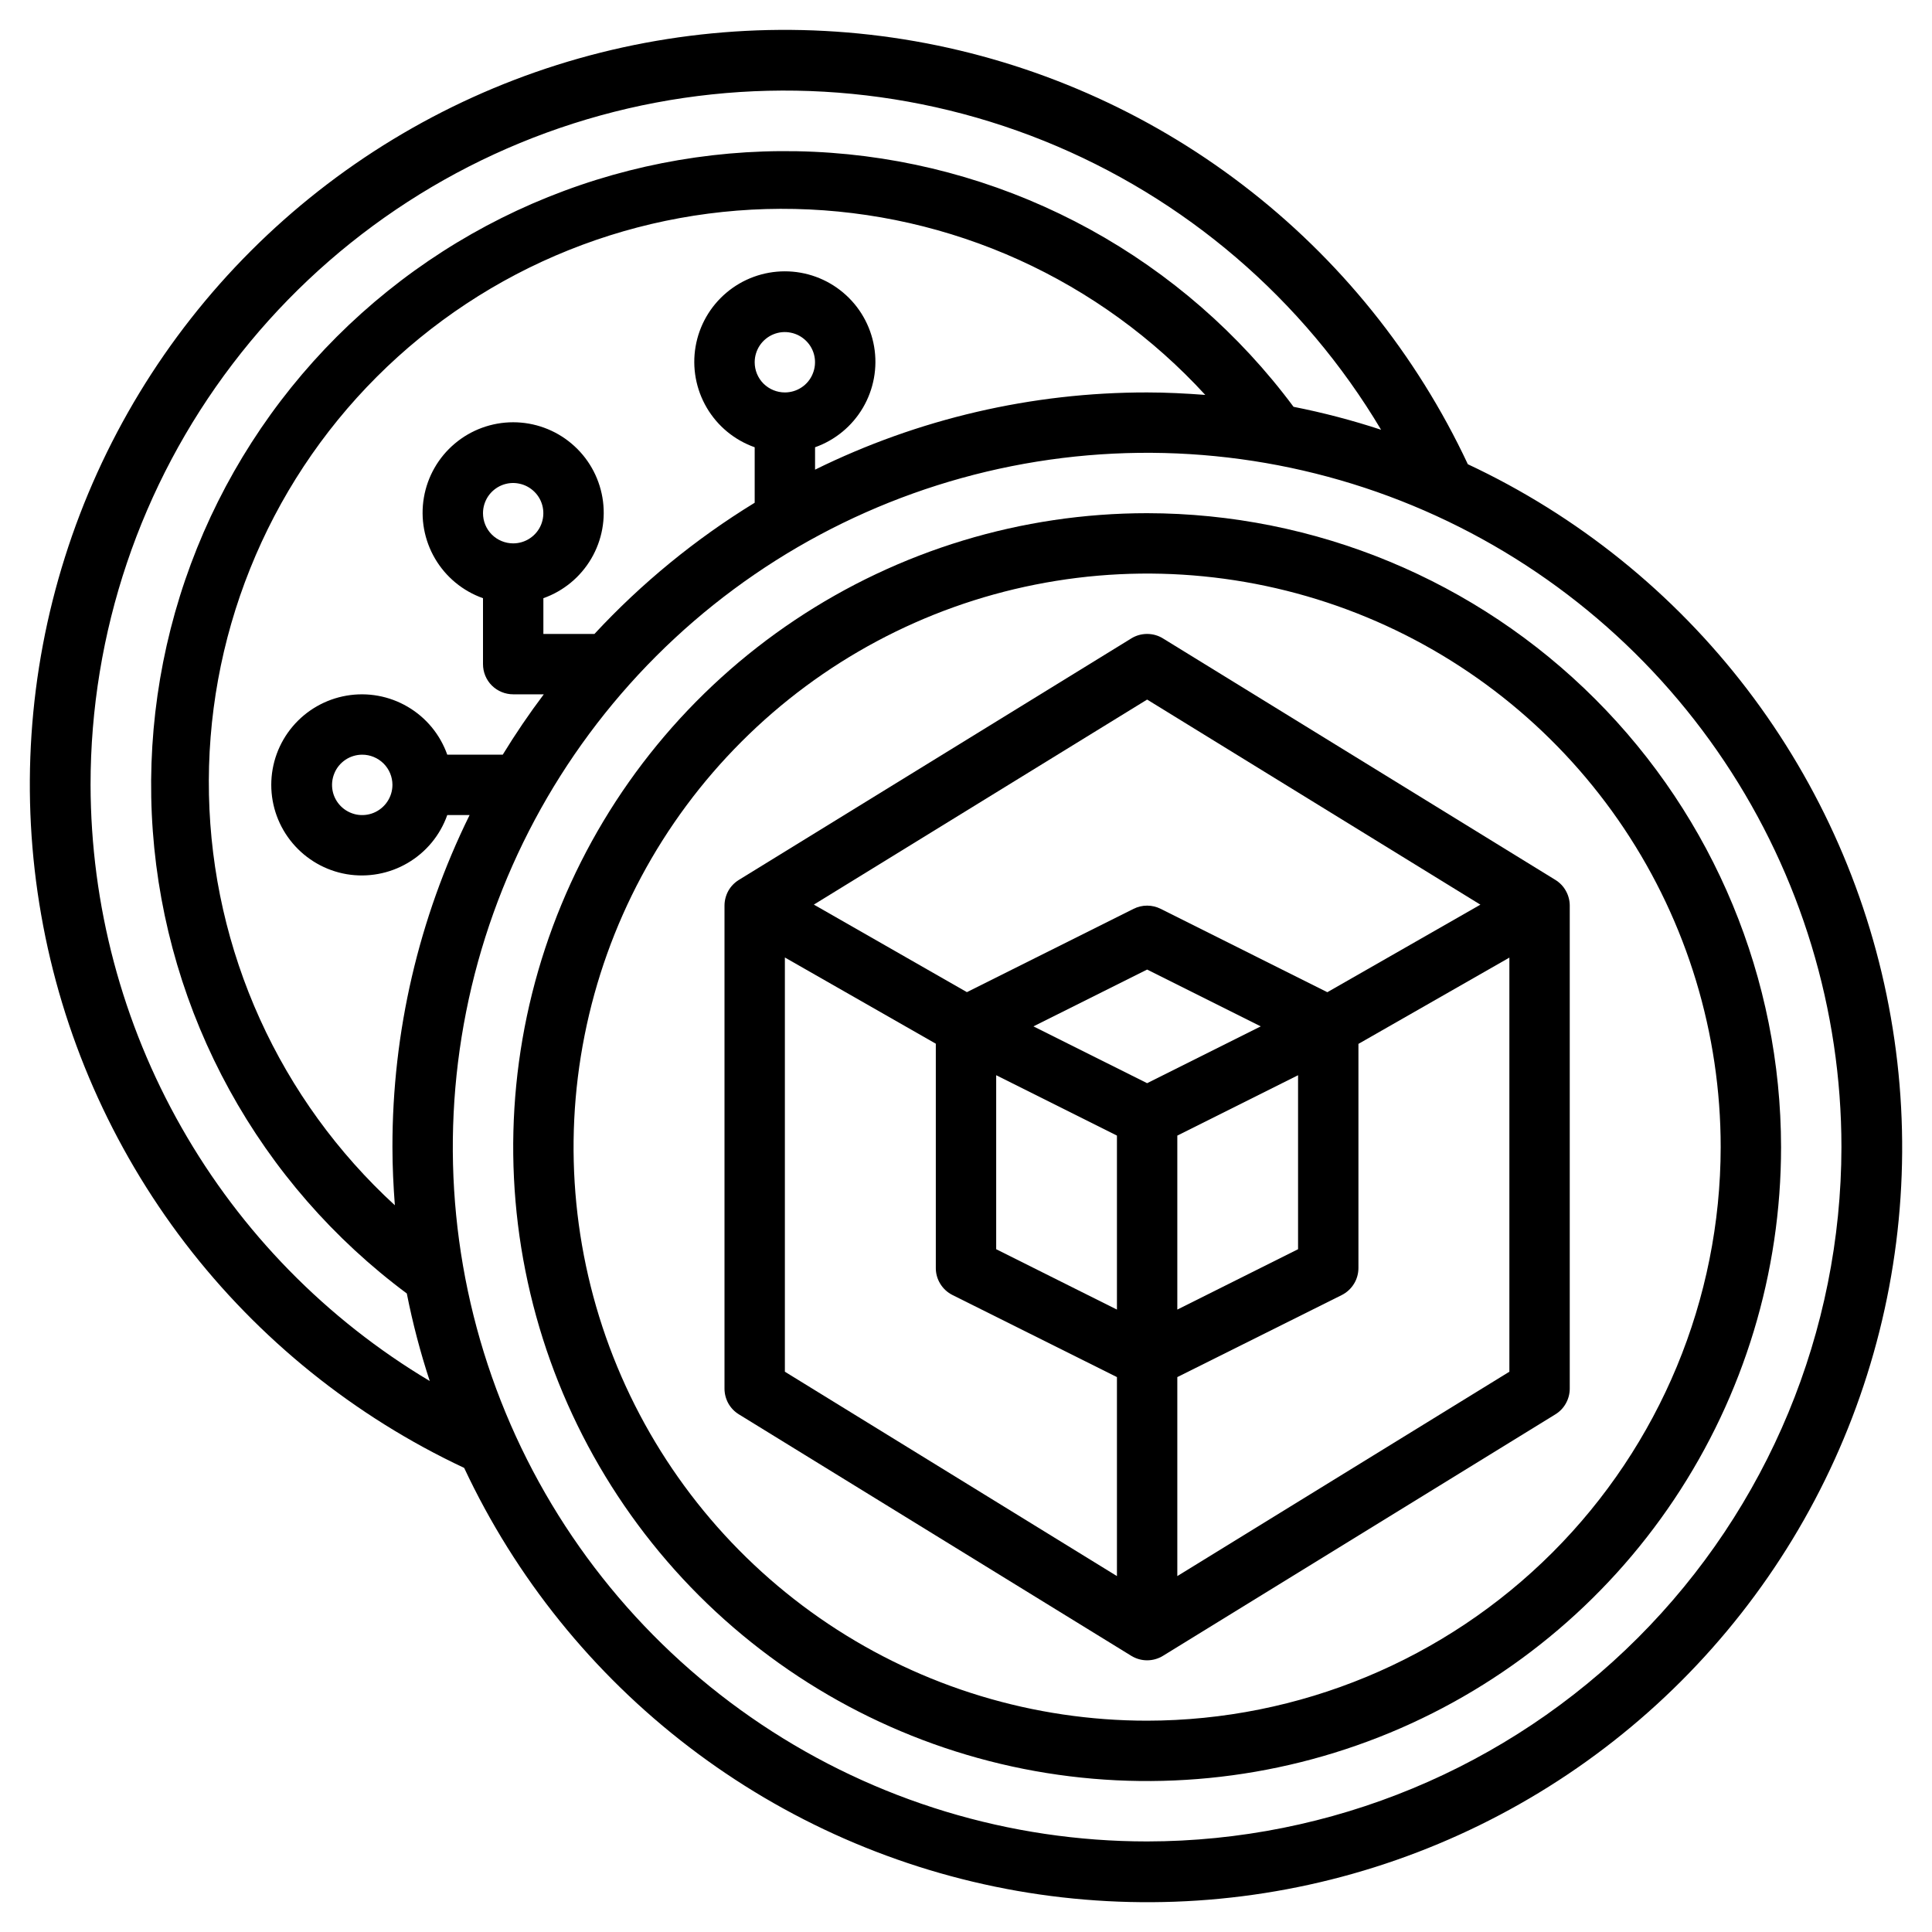
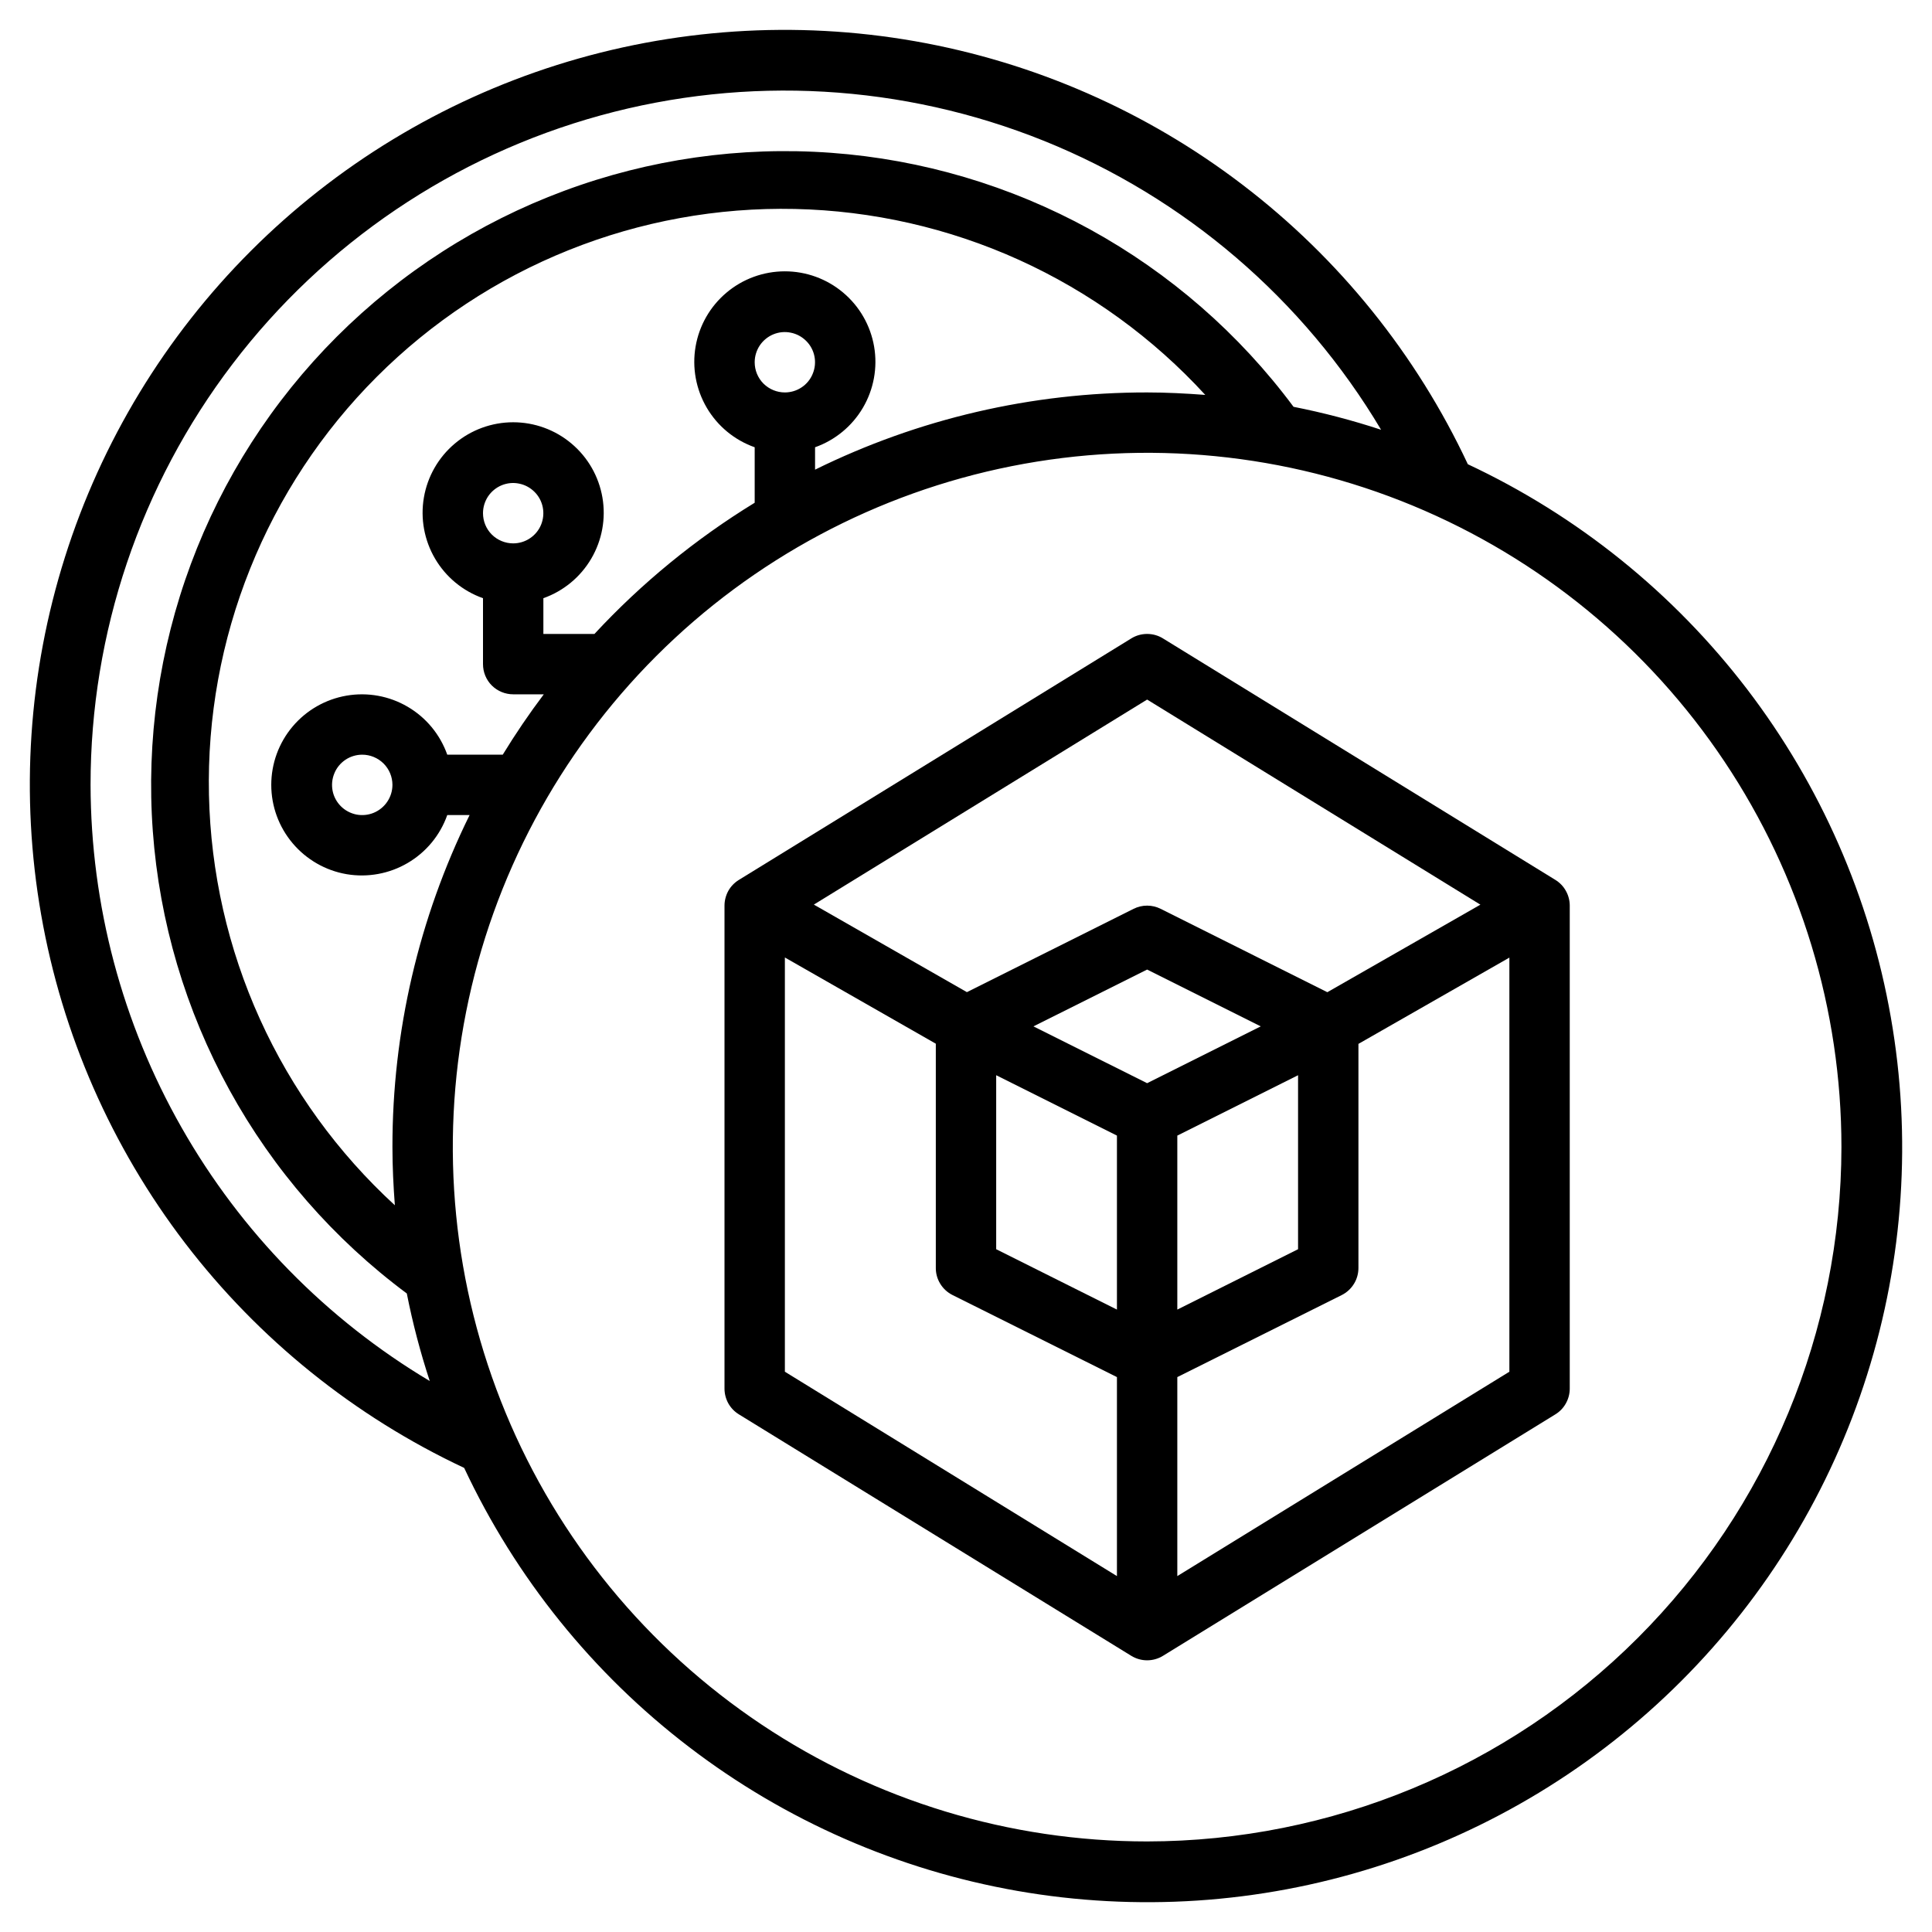
<svg xmlns="http://www.w3.org/2000/svg" width="32" height="32" viewBox="0 0 32 32" fill="none">
  <g clip-path="url(#clip0_1825_2153)">
    <path d="M24.312 7.689C23.46 5.871 22.183 4.285 20.588 3.066C18.994 1.846 17.129 1.029 15.152 0.682C13.175 0.336 11.143 0.471 9.229 1.075C7.315 1.68 5.575 2.736 4.155 4.156C2.736 5.575 1.679 7.316 1.075 9.23C0.47 11.144 0.335 13.175 0.682 15.152C1.028 17.13 1.846 18.994 3.065 20.589C4.285 22.183 5.871 23.46 7.688 24.313C8.54 26.13 9.817 27.716 11.412 28.935C13.006 30.155 14.871 30.972 16.848 31.319C18.825 31.665 20.857 31.531 22.771 30.926C24.685 30.321 26.425 29.265 27.845 27.845C29.264 26.426 30.321 24.686 30.925 22.771C31.53 20.857 31.665 18.826 31.318 16.849C30.972 14.871 30.154 13.007 28.935 11.412C27.715 9.818 26.13 8.541 24.312 7.689ZM1.5 13C1.499 10.482 2.325 8.033 3.851 6.03C5.376 4.027 7.518 2.58 9.946 1.912C12.373 1.244 14.953 1.392 17.289 2.332C19.625 3.273 21.587 4.954 22.875 7.118C22.4 6.962 21.916 6.835 21.425 6.738C20.526 5.528 19.376 4.526 18.055 3.8C16.733 3.074 15.271 2.641 13.767 2.531C12.264 2.421 10.754 2.636 9.341 3.162C7.928 3.687 6.645 4.511 5.578 5.577C4.512 6.643 3.688 7.926 3.162 9.34C2.637 10.752 2.421 12.262 2.531 13.766C2.641 15.27 3.074 16.732 3.8 18.053C4.526 19.375 5.528 20.524 6.738 21.424C6.835 21.915 6.962 22.399 7.118 22.874C5.408 21.854 3.992 20.408 3.008 18.677C2.023 16.947 1.504 14.991 1.5 13ZM12.5 6C12.5 5.901 12.529 5.805 12.584 5.722C12.639 5.64 12.717 5.576 12.808 5.538C12.9 5.5 13 5.49 13.097 5.51C13.194 5.529 13.283 5.577 13.353 5.647C13.423 5.716 13.471 5.806 13.49 5.903C13.509 6 13.499 6.1 13.461 6.191C13.424 6.283 13.36 6.361 13.277 6.416C13.195 6.471 13.098 6.5 13 6.5C12.867 6.5 12.74 6.447 12.646 6.354C12.552 6.26 12.5 6.133 12.5 6ZM13.5 7.408C13.833 7.29 14.114 7.058 14.293 6.753C14.472 6.448 14.538 6.089 14.478 5.74C14.418 5.391 14.237 5.075 13.966 4.847C13.696 4.619 13.353 4.494 13 4.494C12.646 4.494 12.303 4.619 12.033 4.847C11.762 5.075 11.581 5.391 11.521 5.74C11.461 6.089 11.527 6.448 11.706 6.753C11.885 7.058 12.166 7.29 12.5 7.408V8.327C11.52 8.927 10.627 9.658 9.846 10.5H9V9.908C9.333 9.79 9.614 9.558 9.793 9.253C9.972 8.948 10.038 8.589 9.978 8.24C9.918 7.891 9.737 7.575 9.466 7.347C9.196 7.119 8.853 6.994 8.5 6.994C8.146 6.994 7.803 7.119 7.533 7.347C7.262 7.575 7.081 7.891 7.021 8.24C6.961 8.589 7.027 8.948 7.206 9.253C7.385 9.558 7.666 9.79 8 9.908V11C8 11.133 8.052 11.26 8.146 11.354C8.24 11.447 8.367 11.5 8.5 11.5H9.007C8.764 11.822 8.538 12.155 8.327 12.5H7.408C7.29 12.166 7.058 11.885 6.752 11.706C6.447 11.527 6.088 11.462 5.74 11.522C5.391 11.582 5.075 11.763 4.847 12.033C4.618 12.304 4.493 12.646 4.493 13C4.493 13.354 4.618 13.696 4.847 13.967C5.075 14.237 5.391 14.419 5.74 14.479C6.088 14.538 6.447 14.473 6.752 14.294C7.058 14.115 7.29 13.834 7.408 13.5H7.778C6.935 15.211 6.498 17.093 6.5 19C6.5 19.324 6.516 19.645 6.54 19.963C5.595 19.096 4.834 18.047 4.305 16.879C3.776 15.711 3.489 14.448 3.461 13.166C3.433 11.883 3.665 10.609 4.143 9.419C4.62 8.229 5.334 7.148 6.241 6.241C7.148 5.334 8.229 4.62 9.419 4.143C10.609 3.665 11.884 3.433 13.166 3.461C14.448 3.489 15.711 3.776 16.879 4.305C18.047 4.835 19.096 5.595 19.963 6.541C19.644 6.517 19.324 6.5 19 6.5C17.092 6.498 15.21 6.936 13.5 7.779V7.408ZM8 8.5C8 8.401 8.029 8.305 8.084 8.222C8.139 8.14 8.217 8.076 8.308 8.038C8.4 8 8.5 7.99 8.597 8.01C8.694 8.029 8.783 8.077 8.853 8.147C8.923 8.216 8.971 8.306 8.99 8.403C9.009 8.5 8.999 8.6 8.962 8.691C8.924 8.783 8.86 8.861 8.777 8.916C8.695 8.971 8.598 9 8.5 9C8.367 9 8.24 8.947 8.146 8.854C8.052 8.76 8 8.633 8 8.5ZM6.5 13C6.5 13.099 6.47 13.196 6.415 13.278C6.36 13.36 6.282 13.424 6.191 13.462C6.1 13.5 5.999 13.51 5.902 13.491C5.805 13.471 5.716 13.424 5.646 13.354C5.576 13.284 5.528 13.195 5.509 13.098C5.49 13.001 5.5 12.9 5.538 12.809C5.575 12.717 5.64 12.639 5.722 12.584C5.804 12.529 5.901 12.5 6 12.5C6.132 12.5 6.259 12.553 6.353 12.646C6.447 12.74 6.5 12.867 6.5 13ZM19 30.5C16.725 30.5 14.502 29.826 12.611 28.562C10.719 27.298 9.245 25.502 8.375 23.401C7.505 21.3 7.277 18.987 7.721 16.756C8.164 14.526 9.26 12.477 10.868 10.868C12.476 9.26 14.525 8.165 16.756 7.721C18.987 7.277 21.299 7.505 23.4 8.375C25.502 9.246 27.298 10.72 28.561 12.611C29.825 14.502 30.5 16.726 30.5 19C30.496 22.049 29.284 24.972 27.128 27.128C24.972 29.284 22.049 30.497 19 30.5Z" fill="black" />
-     <path d="M19 8.5C16.923 8.5 14.893 9.116 13.166 10.27C11.44 11.423 10.094 13.063 9.299 14.982C8.505 16.9 8.297 19.012 8.702 21.048C9.107 23.085 10.107 24.956 11.575 26.425C13.044 27.893 14.915 28.893 16.952 29.298C18.988 29.703 21.1 29.495 23.018 28.701C24.937 27.906 26.577 26.56 27.73 24.834C28.884 23.107 29.5 21.077 29.5 19C29.497 16.216 28.39 13.547 26.421 11.579C24.453 9.61 21.784 8.503 19 8.5ZM19 28.5C17.121 28.5 15.284 27.943 13.722 26.899C12.16 25.855 10.942 24.371 10.223 22.636C9.504 20.9 9.316 18.989 9.683 17.147C10.049 15.304 10.954 13.611 12.283 12.283C13.611 10.954 15.304 10.049 17.147 9.683C18.989 9.316 20.9 9.504 22.636 10.223C24.371 10.942 25.855 12.16 26.899 13.722C27.943 15.284 28.5 17.121 28.5 19C28.497 21.519 27.495 23.933 25.714 25.714C23.933 27.495 21.519 28.497 19 28.5Z" fill="black" />
    <path d="M18.738 10.574L12.238 14.574C12.165 14.619 12.105 14.681 12.063 14.756C12.022 14.831 12 14.915 12 15V23C12 23.085 12.022 23.169 12.063 23.244C12.105 23.319 12.165 23.381 12.238 23.426L18.738 27.426C18.817 27.474 18.907 27.5 19 27.5C19.093 27.5 19.183 27.474 19.262 27.426L25.762 23.426C25.835 23.381 25.895 23.319 25.936 23.244C25.978 23.169 26 23.085 26 23V15C26 14.915 25.978 14.831 25.936 14.756C25.895 14.681 25.835 14.619 25.762 14.574L19.262 10.574C19.183 10.525 19.093 10.5 19 10.5C18.907 10.5 18.817 10.525 18.738 10.574ZM19 11.587L24.52 14.984L21.985 16.434L19.224 15.053C19.154 15.018 19.078 15 19 15C18.922 15 18.846 15.018 18.776 15.053L16.015 16.433L13.48 14.983L19 11.587ZM19 17.941L17.117 17L19 16.059L20.882 17L19 17.941ZM16.5 17.809L18.5 18.809V21.691L16.5 20.691V17.809ZM19.5 18.809L21.5 17.809V20.691L19.5 21.691V18.809ZM13 15.859L15.5 17.287V21C15.499 21.093 15.525 21.185 15.574 21.264C15.623 21.344 15.693 21.408 15.777 21.45L18.5 22.809V26.105L13 22.72V15.859ZM19.5 26.105V22.809L22.224 21.45C22.307 21.408 22.377 21.344 22.426 21.264C22.475 21.185 22.5 21.093 22.5 21V17.29L25 15.861V22.72L19.5 26.105Z" fill="black" />
  </g>
  <defs>
    <clipPath id="clip0_1825_2153">
      <rect width="32" height="32" fill="white" />
    </clipPath>
  </defs>
</svg>